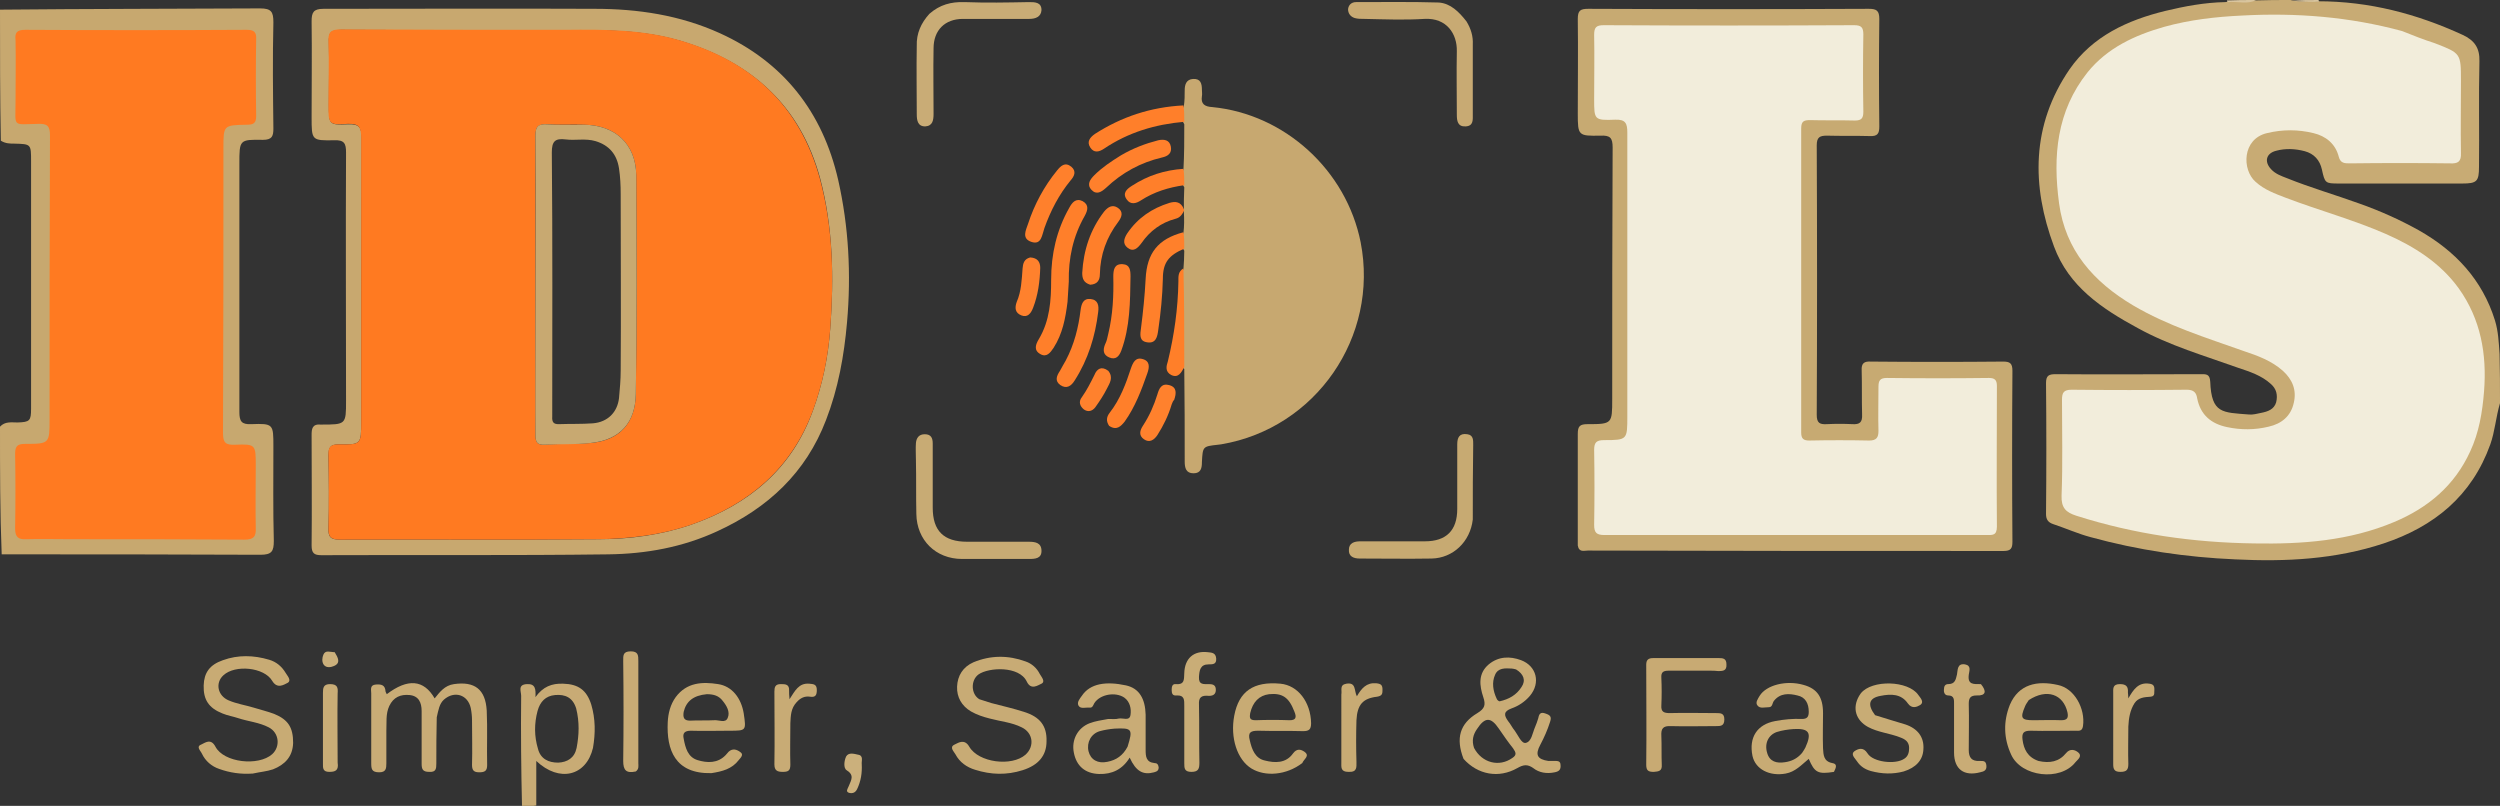
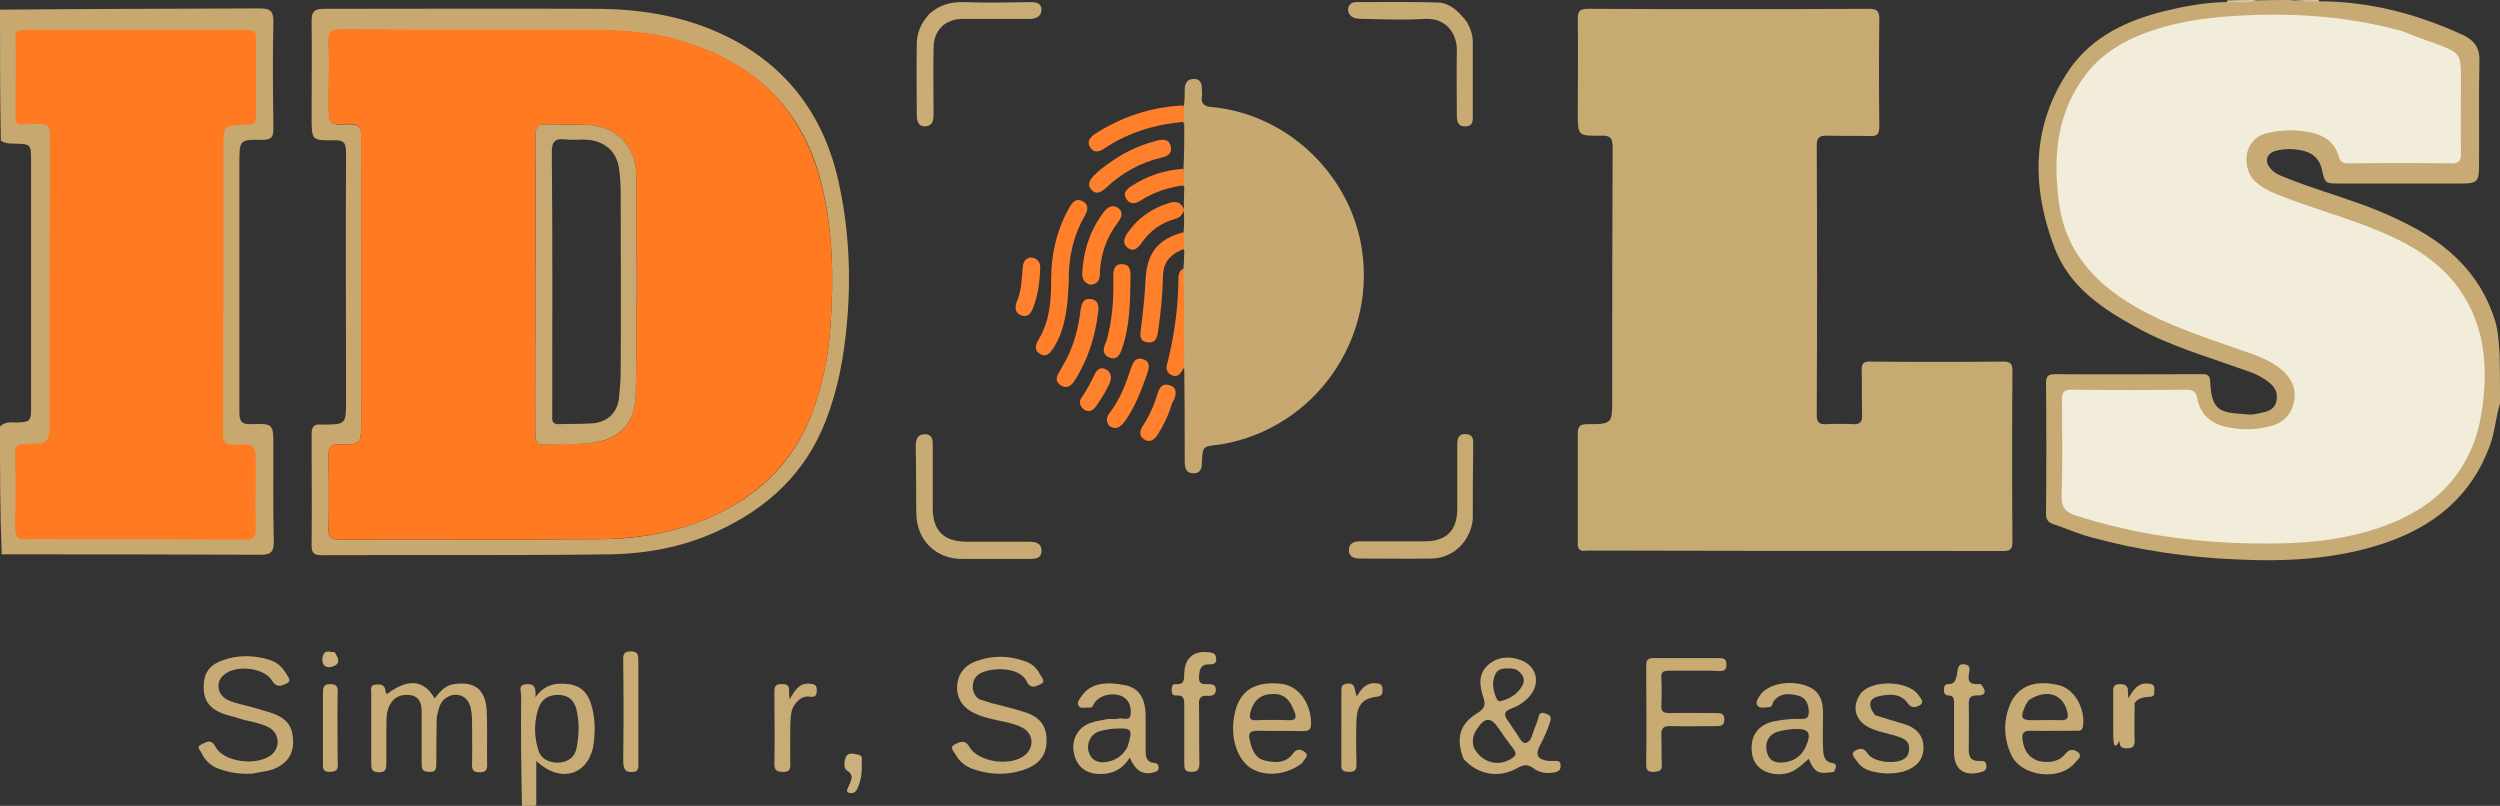
<svg xmlns="http://www.w3.org/2000/svg" version="1.1" x="0px" y="0px" viewBox="0 0 595.3 191.9" style="enable-background:new 0 0 595.3 191.9;" xml:space="preserve">
  <rect x="0" y="0" width="595.3" height="191.9" fill="#333333" stroke="none" />
  <style type="text/css">
	.st0{fill:#C8AB74;}
	.st1{fill:#C7A86F;}
	.st2{fill:#D9C59E;}
	.st3{fill:#C7A870;}
	.st4{fill:#C7AA72;}
	.st5{fill:#C9AC76;}
	.st6{fill:#C8AB75;}
	.st7{fill:#C8AA73;}
	.st8{fill:#C8AC75;}
	.st9{fill:#FF7F2A;}
	.st10{fill:#C9AD77;}
	.st11{fill:#FF802B;}
	.st12{fill:#FF802C;}
	.st13{fill:#FF7F29;}
	.st14{fill:#FF812D;}
	.st15{fill:#CBB07C;}
	.st16{fill:#F2EDDB;}
	.st17{fill:#FF7A21;}
	.st18{fill:#C8A86F;}
	.st19{fill:#C8A971;}
</style>
  <g id="圖層_2">
</g>
  <g id="Layer_1">
    <path class="st0" d="M595.3,96c-1,3.4-1.2,6.7-2.3,9.8c-4.4,12.3-13.4,19.6-25.4,23.6c-11.5,3.8-23.3,4.4-35.3,3.8   c-11.7-0.5-23.2-2.2-34.5-5.3c-3-0.8-5.9-2.1-8.9-3.1c-1.2-0.4-1.7-1.1-1.7-2.4c0.1-10.4,0.1-20.8,0-31.2c0-1.8,0.7-2.1,2.3-2.1   c11.5,0.1,23,0,34.5,0c1.3,0,2.2-0.1,2.3,1.8c0.3,7.6,2.9,7.3,9.2,7.8c1,0.1,2-0.2,3-0.4c1.5-0.3,3-0.8,3.5-2.5   c0.4-1.7,0.1-3.2-1.3-4.4c-2.2-2-5-2.9-7.7-3.8c-8.1-2.9-16.4-5.3-24-9.5c-8.5-4.6-16.4-9.9-19.9-19.4c-5.4-14.5-5.4-28.9,3.7-42.2   c5.5-7.9,13.8-11.7,22.8-13.9c4.6-1.1,9.3-2,14.3-2.1c2.5-0.5,4.8-0.1,7.2-0.4C540,0,542.6,0,545.4,0c2.2,0.6,4.3,0.1,6.5,0.3   c12.3,0,23.6,3,34.5,8c2.8,1.3,4.1,3.1,4,6.3c-0.2,8.3,0,16.7-0.1,25.1c0,3.5-0.5,4-4,4c-9.8,0-19.6,0-29.4,0c-3.2,0-3.3-0.1-4-3.3   c-0.5-2.3-1.9-3.8-4.1-4.4c-2.3-0.6-4.6-0.7-6.8-0.1c-2.4,0.6-2.9,2.6-1.2,4.4c1,1.1,2.4,1.6,3.7,2.1c5.7,2.3,11.6,4,17.4,6.1   c4.8,1.7,9.5,3.8,14,6.3c8.7,4.9,15.2,11.8,18.2,21.5c0.8,2.6,0.9,5.2,1.1,8C595.3,88.2,595.3,92,595.3,96z" />
    <path class="st1" d="M0,2.3C20.6,2.1,41.3,2.1,61.9,2c2.7,0,3.2,0.8,3.2,3.3c-0.2,8.4-0.1,16.9,0,25.3c0,1.8-0.3,2.7-2.5,2.7   c-5.6-0.1-5.6,0-5.6,5.7c0,19.7,0,39.4,0,59.1c0,2.2,0.5,3,2.8,2.9c5.3-0.2,5.3,0,5.3,5.3c0,7.5-0.1,15,0.1,22.5   c0,2.5-0.5,3.3-3.2,3.3c-20.5-0.1-40.9-0.1-61.6-0.1C0,122,0,111.9,0,101.6c1.2-1.3,2.7-1,4.2-1c2.9-0.1,3.2-0.4,3.2-3.3   c0-8.9,0-17.9,0-26.8c0-10.7,0-21.4,0-32.1c0-4.1,0-4.1-4-4.2c-1,0-2.1,0-3.2-0.7C0,23,0,12.8,0,2.3z" />
    <path class="st2" d="M537.2,0c-1.9,1.1-4.2,0.3-6.7,0.5c-0.2-0.1-0.2-0.2-0.2-0.4C532.5,0,534.7,0,537.2,0z" />
    <path class="st2" d="M552,0c0.2,0.1,0.2,0.2,0.2,0.4c-2.1,0.1-4.2,0-6.5-0.2C547.7,0,549.7,0,552,0z" />
    <path class="st3" d="M281.9,25.3c0.2-1.4,0.2-2.6,0.2-3.8c0-1.4,0.4-2.6,2-2.7c1.8-0.1,2.1,1.1,2.1,2.6c0,0.5,0.1,1,0,1.5   c-0.3,1.9,0.7,2.5,2.5,2.6c17.3,1.7,31.9,15.1,35.3,32.2c4.4,22.5-10.7,44.3-33.2,48.1c-0.3,0-0.5,0.1-0.8,0.1   c-3.6,0.4-3.6,0.4-3.8,4.1c0,1.4-0.2,2.7-2,2.7c-1.8,0-2.1-1.3-2.1-2.8c0-7.2,0-14.5-0.1-22c-0.8-1-0.8-1.9-0.8-2.9   c-0.1-6.2,0-12.3,0-18.5c0-0.8,0.2-1.5,0.6-2.4c0.1-1.5,0.2-2.8,0.2-4.4c-1-1.4-0.9-2.7-0.2-4.2c0.2-1.7,0.2-3.2,0.1-5.1   c0-2.1,0-3.8,0.1-5.8c-1-1.5-0.8-2.7-0.2-4.2c0.2-3.6,0.2-7.1,0.2-10.8C281.1,28.1,281.2,26.8,281.9,25.3z" />
    <path class="st4" d="M375.7,129.9c0-9,0-17.8,0-26.6c0-1.8,0.5-2.3,2.3-2.3c5.9,0,5.9-0.1,5.9-6c0-20,0-39.9,0.1-59.9   c0-2.3-0.6-2.9-2.9-2.8c-5.3,0.1-5.4,0-5.4-5.3c0-7.5,0.1-15,0-22.5c0-2,0.6-2.4,2.5-2.4c22.3,0.1,44.5,0.1,66.8,0   c1.8,0,2.5,0.4,2.5,2.4c-0.1,8.5-0.1,17.1,0,25.6c0,1.7-0.4,2.4-2.3,2.3c-3.4-0.1-6.8,0-10.2-0.1c-1.7,0-2.4,0.4-2.4,2.3   c0.1,21.4,0.1,42.8,0,64.2c0,1.9,0.7,2.3,2.4,2.2c2-0.1,4.1-0.1,6.1,0c1.7,0.1,2.4-0.4,2.3-2.3c-0.1-3.5,0-7-0.1-10.5   c-0.1-1.7,0.6-2.2,2.2-2.1c10.5,0.1,21,0.1,31.5,0c1.6,0,2.2,0.4,2.2,2.2c-0.1,13.6-0.1,27.1,0,40.7c0,1.6-0.4,2.2-2.1,2.2   c-33,0-66,0-99-0.1C377.2,131.1,376,131.6,375.7,129.9z" />
    <path class="st5" d="M104,170.8c-0.1,3.8-0.1,7.4-0.1,11c0,1.3-0.1,2.1-1.7,2c-1.6,0-1.8-0.7-1.8-2c0-4.2,0-8.4,0-12.5   c0-2-0.7-3.6-2.9-3.8c-2.1-0.2-3.8,0.5-4.8,2.6c-0.9,1.9-0.6,4-0.7,6c0,2.6,0,5.1,0,7.7c0,1.2-0.1,2.1-1.7,2.1   c-1.8,0-1.9-0.8-1.9-2.2c0-5.5,0-11.1,0-16.6c0-0.8-0.4-2,1.1-2.1c1.3-0.1,2.2,0.1,2.3,1.6c0,0.2,0.2,0.4,0.3,0.7   c5-3.8,8.8-3.5,11.4,1c1.2-1.5,2.4-3.1,4.6-3.4c4.9-0.7,7.5,1.2,7.8,6.3c0.2,4.3,0,8.7,0.1,13c0,1.4-0.6,1.7-1.9,1.7   c-1.4,0-1.7-0.6-1.7-1.8c0.1-3.5,0-7,0-10.5c0-1-0.1-2-0.3-3c-0.7-3.2-3.9-4.2-6.4-2C104.6,167.6,104.4,169.1,104,170.8z" />
    <path class="st6" d="M236,167.4c2.7,0.7,5.3,1.3,7.8,2.1c3.9,1.2,5.5,3.4,5.4,7c0,3.4-1.9,5.7-5.7,6.9c-3.8,1.2-7.5,1.1-11.3-0.1   c-2-0.6-3.7-1.8-4.7-3.7c-0.4-0.7-1.5-1.7-0.2-2.3c1-0.5,2.4-1.4,3.5,0.5c2.2,3.8,10.1,4.8,13.4,1.9c2.2-2,1.8-5.2-0.9-6.5   c-2.4-1.2-5-1.4-7.6-2.1c-1.6-0.4-3.1-0.9-4.5-1.7c-2.2-1.3-3.4-3.4-3.3-5.9c0.1-2.6,1.4-4.7,3.9-5.8c4.1-1.7,8.3-1.7,12.4-0.2   c1.5,0.5,2.7,1.6,3.4,3c0.4,0.7,1.4,1.8,0.4,2.3c-0.9,0.4-2.5,1.6-3.5-0.5c-1.8-3.8-9.1-3.4-11.5-1.7c-1.9,1.4-1.8,4.7,0.2,5.9   C234,166.8,234.9,167,236,167.4z" />
    <path class="st0" d="M60.2,184.2c-2.9,0.2-5.5-0.2-8-1.1c-1.8-0.6-3.3-1.9-4.1-3.6c-0.3-0.7-1.5-1.7-0.2-2.2   c0.9-0.4,2.3-1.6,3.4,0.5c2,3.8,10.2,4.7,13.5,1.8c2-1.8,1.7-5.1-0.8-6.4c-2.3-1.2-4.9-1.4-7.3-2.2c-1.2-0.4-2.5-0.6-3.7-1.1   c-3.3-1.3-4.6-3.3-4.5-6.7c0.1-3,1.4-4.9,4.6-6c3.6-1.3,7.3-1.2,11-0.1c1.7,0.5,3,1.6,3.9,3.1c0.4,0.7,1.5,1.8,0.5,2.4   c-1,0.5-2.5,1.5-3.7-0.5c-1.9-3.2-8.8-3.9-11.6-1.3c-2,1.8-1.4,4.9,1.3,6c1.9,0.8,3.9,1.1,5.9,1.7c1.6,0.5,3.3,0.9,4.9,1.5   c3.4,1.4,4.5,3.3,4.5,6.9c-0.1,3.3-2,5.2-4.8,6.3C63.5,183.7,62,183.8,60.2,184.2z" />
    <path class="st5" d="M221.3,3.3c2.5-2.2,5.2-2.9,8.4-2.8c5.1,0.2,10.2,0.1,15.3,0c1.4,0,3,0,3,1.9c-0.1,1.6-1.4,2.1-2.9,2.1   c-5.3,0-10.6,0-15.8,0c-4.3,0-7,2.7-7,7c-0.1,5.2,0,10.4,0,15.6c0,1.5-0.2,2.9-2,3c-1.8,0-2-1.5-2-2.9c0-5.4-0.1-10.9,0-16.3   C218.2,8,219.3,5.5,221.3,3.3z" />
    <path class="st0" d="M218.1,109.6c0-1.5-0.1-2.8,0-4.1c0.1-1.2,0.7-2.1,2.1-2.1c1.5,0,1.9,0.9,1.9,2.2c0,5.1,0,10.2,0,15.3   c0,5.5,2.6,8.1,8.2,8.1c4.9,0,9.7,0,14.6,0c1.6,0,3.1,0.2,3.1,2.2c0,1.8-1.5,1.9-3,1.9c-5.3,0-10.6,0-15.9,0   c-6.3,0-10.8-4.5-10.9-10.7C218.1,118.2,218.2,114,218.1,109.6z" />
    <path class="st7" d="M349.2,5.1c1.1,1.8,1.6,3.6,1.5,5.5c0,5.5,0,11.1,0,16.6c0,1.3,0.2,2.8-1.7,2.9c-1.9,0.1-2.1-1.3-2.1-2.8   c0-5-0.1-10.1,0-15.1c0.1-4.1-2.4-8-7.7-7.7c-4.8,0.3-9.5,0.1-14.3,0c-0.8,0-1.6,0-2.3-0.2c-1-0.3-1.6-1.1-1.6-2.1   c0.1-1,0.8-1.7,1.9-1.7c6.6,0,13.1-0.1,19.7,0.1C345.4,0.8,347.4,2.8,349.2,5.1z" />
    <path class="st4" d="M350.7,123.7c-0.6,5.3-4.7,9.2-9.8,9.3c-5.7,0.1-11.4,0-17.1,0c-1.5,0-2.7-0.5-2.6-2.1c0-1.6,1.3-2,2.7-2   c5.1,0,10.2,0,15.4,0c5.1,0,7.7-2.6,7.7-7.7c0-5.1,0-10.2,0-15.4c0-1.6,0.5-2.7,2.4-2.4c1.5,0.2,1.4,1.5,1.4,2.6   C350.7,111.9,350.7,117.7,350.7,123.7z" />
    <path class="st7" d="M406.9,159.7c-3.3,0-6.4,0-9.5,0c-1.3,0-1.9,0.3-1.8,1.7c0.1,2.2,0.1,4.4,0,6.6c-0.1,1.5,0.6,1.8,2,1.8   c3.7-0.1,7.3,0,11,0c1.1,0,2,0,2,1.5c0,1.6-0.9,1.6-2,1.6c-3.6,0-7.2,0.1-10.7,0c-1.9-0.1-2.4,0.6-2.3,2.3c0.1,2.3,0,4.6,0.1,6.9   c0.1,1.5-0.7,1.6-1.9,1.7c-1.3,0-1.8-0.3-1.8-1.7c0.1-7.9,0-15.9,0-23.8c0-1.2,0.5-1.6,1.7-1.6c5.2,0,10.4,0,15.6,0   c1,0,1.8,0.1,1.8,1.5c0.1,1.5-0.8,1.6-1.9,1.6C408.5,159.7,407.8,159.7,406.9,159.7z" />
    <path class="st8" d="M446.5,170.3c2.5,0.8,4.9,1.5,7.2,2.2c3,1,4.5,3.1,4.3,5.9c-0.1,2.6-1.8,4.4-4.7,5.3c-2.6,0.7-5.2,0.6-7.8-0.1   c-1.4-0.4-2.5-1.1-3.3-2.3c-0.5-0.8-1.7-1.7-0.5-2.5c0.8-0.5,2-1,3,0.6c1.3,2.1,6.6,2.7,8.7,1.3c1-0.6,1.2-1.6,1.2-2.6   c0-1.5-1-2.1-2.1-2.5c-2.5-1-5.3-1.2-7.7-2.5c-2.9-1.6-3.8-4.5-2.1-7.4c0.1-0.2,0.3-0.4,0.4-0.6c2.6-3.3,11.3-3.1,13.7,0.4   c0.5,0.7,1.5,1.7,0.4,2.4c-0.7,0.4-1.9,1-2.9-0.4c-1.6-2.3-4-2.3-6.5-1.8C445,166.2,444.6,167.8,446.5,170.3z" />
    <path class="st9" d="M254.2,71.9c-0.5,4-1.2,7.6-3.3,10.9c-0.8,1.2-1.7,2.4-3.2,1.5c-1.6-0.9-1.1-2.3-0.3-3.6   c2.6-4.4,2.9-9.2,2.9-14.1c0-6.1,1.3-11.8,4.3-17.1c0.7-1.3,1.6-2.4,3.2-1.6c1.6,0.9,1.2,2.2,0.5,3.5c-2.8,4.9-3.9,10.1-3.8,15.7   C254.4,68.6,254.3,70.2,254.2,71.9z" />
    <path class="st10" d="M287.9,165.7c-1.9-0.2-2.5,0.4-2.4,2.1c0.1,4.6,0,9.2,0.1,13.8c0,1.4-0.2,2.2-1.9,2.2c-1.7,0-1.7-0.9-1.7-2.1   c0-4.5,0-9,0-13.6c0-1.4,0.1-2.6-1.9-2.5c-0.9,0.1-1.1-0.5-1.1-1.3c0-0.7,0.1-1.5,1-1.4c2.2,0.2,1.9-1.3,2-2.6   c0.1-3.5,2.2-5.4,5.6-5c0.9,0.1,1.9,0.1,2,1.5c0.1,1.4-0.8,1.4-1.8,1.4c-2,0-2.2,1.4-2.3,3c-0.1,1.9,1.1,1.7,2.3,1.7   c0.8,0,1.6,0.1,1.7,1.1C289.6,165,289.2,165.7,287.9,165.7z" />
    <path class="st11" d="M281.8,55.3c0.2,1.2,0.2,2.4,0.2,3.9c-3.7,1.6-5.1,3.3-5.1,7.2c-0.1,4.1-0.5,8.1-1.1,12.2   c-0.2,1.5-0.5,3.3-2.7,2.9c-1.9-0.3-1.6-1.9-1.4-3.4c0.5-3.9,0.9-7.8,1.1-11.7C273.1,60.3,275.7,56.9,281.8,55.3z" />
    <path class="st5" d="M471.7,162.9c1.4,1.7,1.2,2.8-1,2.7c-1.5,0-1.9,0.6-1.9,2c0.1,3.7,0,7.3,0,11c0,1.8,0.7,2.7,2.6,2.6   c0.8,0,1.5-0.1,1.6,1.1c0.1,1.1-0.5,1.4-1.5,1.6c-3.8,1-6.2-0.7-6.2-4.7c0-3.8,0-7.7,0-11.5c0-1,0.1-2.1-1.4-2.1   c-0.8,0-1.1-0.7-1-1.5c0-0.7,0.3-1.2,1-1.2c1.6,0,1.8-1,2.1-2.3c0.2-1,0-2.7,1.9-2.4c1.6,0.3,1,1.6,0.9,2.5   C468.5,163.1,470,162.9,471.7,162.9z" />
    <path class="st6" d="M189.7,167.2c-1.4,1.5-1.4,3.2-1.5,5c0,3.3-0.1,6.6,0,9.9c0,1.4-0.5,1.7-1.8,1.7c-1.3,0-2-0.3-2-1.8   c0.1-5.8,0-11.6,0-17.3c0-1.1,0.2-1.8,1.5-1.8c1.1,0,2.1,0,2,1.6c0,0.5,0,1,0.1,2c1.3-2,2.2-3.9,4.7-3.7c1,0.1,1.8,0.1,1.8,1.5   c0,1.2-0.3,1.8-1.6,1.6C191.6,165.7,190.6,166.2,189.7,167.2z" />
    <path class="st9" d="M281.8,25.1c0.2,1.2,0.2,2.5,0.2,3.9c-6.9,0.6-13.3,2.5-19.1,6.4c-1.2,0.8-2.4,1.1-3.3-0.3   c-0.9-1.4,0-2.4,1.1-3.2C267.1,27.8,274,25.5,281.8,25.1z" />
    <path class="st6" d="M151.4,183.7c-2.3,0.5-3-0.3-3-2.5c0.1-7.9,0.1-15.8,0-23.8c0-1.3-0.1-2.3,1.8-2.3c1.8,0,1.8,1,1.8,2.3   c0,8.1,0,16.2,0,24.3C152,182.4,152.2,183.1,151.4,183.7z" />
-     <path class="st5" d="M503.2,173.5c0-3,0-5.7,0-8.4c0-1.1-0.2-2.2,1.6-2.2c1.5,0,2,0.6,1.9,2c0,0.3,0.1,0.7,0.1,1.4   c1.2-2.1,2.4-3.9,5-3.5c0.9,0.1,1.2,0.5,1.2,1.3c-0.1,0.7,0.3,1.7-0.9,1.8c-1.5,0.1-2.9,0.2-3.8,1.5c-1.1,1.7-1.4,3.6-1.5,5.6   c0,3-0.1,6,0,8.9c0,1.4-0.4,1.9-1.9,1.9c-1.4,0-1.7-0.6-1.7-1.8C503.2,179.2,503.2,176.5,503.2,173.5z" />
+     <path class="st5" d="M503.2,173.5c0-3,0-5.7,0-8.4c0-1.1-0.2-2.2,1.6-2.2c1.5,0,2,0.6,1.9,2c0,0.3,0.1,0.7,0.1,1.4   c1.2-2.1,2.4-3.9,5-3.5c0.9,0.1,1.2,0.5,1.2,1.3c-0.1,0.7,0.3,1.7-0.9,1.8c-1.5,0.1-2.9,0.2-3.8,1.5c0,3-0.1,6,0,8.9c0,1.4-0.4,1.9-1.9,1.9c-1.4,0-1.7-0.6-1.7-1.8C503.2,179.2,503.2,176.5,503.2,173.5z" />
    <path class="st9" d="M263.9,79.5c1.1-4.6,1.3-9.1,1.2-13.6c0-1.6,0.2-3.1,2.2-3c1.8,0.1,1.9,1.5,1.9,3c-0.1,6-0.1,11.9-2.2,17.6   c-0.5,1.3-1.3,2.3-2.9,1.6c-1.4-0.6-1.5-1.7-1-3c0.1-0.2,0.2-0.5,0.3-0.7C263.6,80.9,263.7,80.3,263.9,79.5z" />
    <path class="st0" d="M319.4,165.4c0.2-1.1-0.5-2.3,1.2-2.6c2.4-0.4,1.8,1.7,2.5,3c1.1-1.9,2.3-3.3,4.6-3.1c1.1,0.1,1.5,0.4,1.5,1.5   c0,0.9,0,1.5-1.3,1.7c-3.4,0.4-4.7,1.9-4.9,5.6c-0.1,3.3-0.1,6.6,0,9.9c0,1.3,0.2,2.5-1.9,2.4c-1.9,0-1.7-1.1-1.7-2.3   C319.4,176.2,319.4,170.9,319.4,165.4z" />
    <path class="st12" d="M253.8,85.8c2-3.8,3-7.8,3.5-11.9c0.2-1.5,0.6-2.9,2.4-2.7c1.8,0.2,2,1.6,1.8,3.1c-0.7,5.8-2.4,11.3-5.6,16.3   c-0.8,1.3-1.9,2.1-3.4,1.1c-1.4-1-0.9-2.2-0.1-3.4C252.8,87.6,253.2,86.8,253.8,85.8z" />
    <path class="st12" d="M266.9,37c2.9-1.7,5.8-2.8,8.9-3.6c1.4-0.3,2.7-0.1,3,1.5c0.3,1.6-0.7,2.3-2.1,2.6c-5.1,1.2-9.5,3.6-13.3,7.2   c-1.1,1-2.3,1.8-3.5,0.5c-1.2-1.3-0.3-2.5,0.7-3.5C262.4,39.9,264.5,38.5,266.9,37z" />
-     <path class="st12" d="M248.7,54.3c-0.6,1.7-0.7,4.1-3.1,3.3c-2.4-0.8-1.3-2.8-0.8-4.3c1.5-4.6,3.8-8.9,6.9-12.7   c0.9-1.1,1.9-2.1,3.4-0.9c1.3,1.1,0.7,2.3-0.2,3.3C252.2,46.3,250.2,50.1,248.7,54.3z" />
    <path class="st9" d="M259.6,67.8c-1.6-0.5-1.9-1.5-1.9-2.8c0.3-5.4,1.9-10.3,5.2-14.6c0.9-1.1,2-1.8,3.3-0.9c1.3,0.9,1,2.1,0.1,3.3   c-2.8,3.7-4.3,7.8-4.4,12.5C261.9,66.6,261.4,67.7,259.6,67.8z" />
    <path class="st10" d="M80.4,181.6c0.3,1.9-0.6,2.2-2,2.2c-1.6,0-1.5-1-1.5-2c0-5.6,0-11.2,0-16.8c0-1.2,0.1-2.1,1.7-2.1   c1.8,0,1.9,0.9,1.8,2.2C80.3,170.5,80.4,175.9,80.4,181.6z" />
    <path class="st9" d="M264.1,101.4c-0.8-1.2-0.6-2.2,0.2-3.2c2.4-3.1,3.8-6.8,5-10.5c0.5-1.4,1.1-2.7,2.8-2.2c1.8,0.5,1.6,2,1.1,3.4   c-1.4,4-2.9,8-5.4,11.5C266.9,101.5,265.9,102.6,264.1,101.4z" />
    <path class="st13" d="M281.9,49.8c0.1,0.2,0,0.3,0.1,0.3c-0.5,0.9-0.9,1.7-2.1,2c-3.4,0.9-6.1,2.9-8.1,5.8   c-0.9,1.2-1.9,2.2-3.3,1.1c-1.3-1-0.8-2.3-0.1-3.4c2.5-3.7,5.9-6,10.1-7.3C279.9,47.9,281.2,48,281.9,49.8z" />
    <path class="st13" d="M281.8,63.9c0.2,7.7,0.2,15.5,0.2,23.5c-0.7,1.3-1.4,2.7-3.1,1.9c-1.5-0.8-1.2-2.1-0.8-3.3   c1.5-6.2,2.4-12.5,2.5-19C280.6,65.8,280.5,64.7,281.8,63.9z" />
    <path class="st9" d="M281.8,40.2c0.2,1.2,0.2,2.5,0.2,3.9c-3.7,0.5-7.2,1.6-10.3,3.6c-1.2,0.8-2.5,1.1-3.4-0.2   c-1.1-1.5,0-2.5,1.3-3.3C273.3,41.8,277.3,40.5,281.8,40.2z" />
    <path class="st14" d="M279,96.3c-0.8,2.7-2,5.1-3.4,7.3c-0.8,1.2-1.9,1.9-3.2,1c-1.3-0.9-1-2.1-0.2-3.3c1.5-2.3,2.6-4.8,3.4-7.4   c0.4-1.4,1-2.7,2.8-2.2c1.9,0.5,1.7,2,1.2,3.5C279.3,95.5,279.2,95.8,279,96.3z" />
    <path class="st14" d="M245.3,61.3c1.8,0.1,2.4,1.1,2.4,2.5c-0.1,3.2-0.5,6.4-1.7,9.5c-0.5,1.3-1.3,2.4-2.8,1.8   c-1.5-0.6-1.6-1.8-1.1-3.2c1.1-2.5,1.2-5.3,1.4-8C243.6,62.8,243.8,61.7,245.3,61.3z" />
    <path class="st14" d="M263.9,88.3c1.3,1.6,0.3,3-0.3,4.2c-0.8,1.6-1.8,3.1-2.8,4.5c-0.7,0.9-1.7,1.2-2.7,0.5   c-1-0.8-1.3-1.9-0.5-2.9c1.2-1.7,2.1-3.5,3-5.3C261.2,87.8,262.3,87.1,263.9,88.3z" />
    <path class="st15" d="M202.1,187.2c0.6-1.5,1.4-2.6-0.5-3.8c-0.8-0.5-0.6-2.3-0.1-3.3c0.6-1,1.9-0.6,2.8-0.4   c1.4,0.2,0.8,1.5,0.9,2.3c0.1,2.1-0.2,4-1.1,5.9c-0.4,0.8-1,1.1-1.9,0.9C201.3,188.5,201.8,187.9,202.1,187.2z" />
    <path class="st15" d="M79.7,155.3c0.8,1.3,1.5,2.6-0.2,3.3c-0.7,0.3-1.8,0.5-2.4-0.3c-0.5-0.7-0.4-1.7-0.1-2.4   C77.5,154.7,78.6,155.3,79.7,155.3z" />
    <path class="st16" d="M579.8,10.3c6.2,2.4,6.2,2.4,6.2,9c0,5.7-0.1,11.4,0,17.1c0.1,2.1-0.7,2.6-2.6,2.5c-7.9-0.1-15.9-0.1-23.8,0   c-1.3,0-2.3,0-2.7-1.6c-0.8-3.1-3.1-4.9-6-5.6c-3.7-0.9-7.4-0.9-11.1,0c-5.9,1.4-6,8.7-2.7,11.6c2.1,1.9,4.6,2.8,7.2,3.8   c7.9,3,16,5.2,23.8,8.6c6.8,3,13,6.9,17.4,13c5.2,7.3,6.7,15.6,6,24.5c-0.4,5-1.2,9.8-3.3,14.3c-3.7,8.1-10,13.4-18.1,16.8   c-10.7,4.5-21.9,5.3-33.3,5.1c-14.5-0.2-28.6-2.2-42.4-6.6c-2.5-0.8-3.6-1.9-3.5-4.8c0.3-7.6,0.1-15.2,0.1-22.8   c0-1.7,0.4-2.4,2.3-2.4c9.1,0.1,18.3,0.1,27.4,0c1.7,0,2.3,0.7,2.5,2.1c0.8,3.9,3.3,6,7.1,6.8c3.3,0.7,6.6,0.7,9.9-0.1   c3.1-0.7,5.3-2.5,6-5.7c0.7-3-0.3-5.5-2.6-7.6c-2.7-2.4-6-3.6-9.3-4.7c-9-3.2-18.1-6-26.4-10.9c-9.4-5.6-16.1-13.1-17.6-24.3   c-1.5-11.2-0.6-21.9,6.8-31.2c4.7-5.8,11.2-8.8,18.2-10.8c6.1-1.7,12.3-2.4,18.6-2.7c12.9-0.7,25.6,0.3,38.1,3.7   C574.5,8.4,577,9.4,579.8,10.3z" />
    <path class="st17" d="M16.9,128.4c-3.8,0-7.2-0.1-10.7,0c-1.8,0.1-2.6-0.5-2.6-2.5c0.1-6,0.1-11.9,0-17.9c0-1.9,0.7-2.3,2.4-2.3   c5.8,0,5.8-0.1,5.8-5.9c0-22.5,0-45,0.1-67.5c0-2.3-0.6-2.9-2.9-2.8c-6.2,0.1-5.3,0.9-5.3-5.4c0-4.9,0.1-9.7,0-14.6   C3.5,7.8,4,7.1,6,7.1c17.6,0.1,35.1,0.1,52.7,0c1.8,0,2.4,0.5,2.3,2.3c-0.1,6.1-0.1,12.1,0,18.2c0,1.7-0.6,2.1-2.2,2.1   c-5.6,0.1-5.6,0.1-5.6,5.6c0,22.6,0,45.2-0.1,67.8c0,2.3,0.6,2.9,2.9,2.8c4.9-0.2,4.9,0,4.9,5c0,4.9-0.1,9.9,0,14.8   c0.1,2.1-0.5,2.8-2.7,2.8C44.6,128.4,30.9,128.4,16.9,128.4z" />
    <path class="st6" d="M140.8,167.8c-1.1-3.5-3.1-4.9-6.7-5c-2.7-0.1-4.8,0.7-6.6,3.2c0.1-1.9,0-3.2-2-3.1c-2.3,0.1-1.4,1.7-1.4,2.8   c-0.1,8.8,0,17.5,0.2,26.3c1.3,0,2.3,0,3.4-0.2c0-3.6,0-6.9,0-10.6c5.5,5.2,11.9,3.6,13.5-3.1C141.8,174.6,141.8,171.2,140.8,167.8   z M137.3,178.1c-0.5,2.4-2.2,3.4-4.4,3.5c-2.3,0-4.2-0.9-4.8-3.3c-0.9-3-0.9-6-0.1-9c0.6-2.2,1.9-3.6,4.2-3.8   c2.4-0.2,4.2,0.6,5,3.2C138,171.9,137.9,175,137.3,178.1z" />
-     <path class="st16" d="M412,127.4c-10.1,0-20,0-29.9,0c-1.9,0-2.5-0.5-2.5-2.4c0.1-6,0.1-11.9,0-17.9c0-1.8,0.6-2.3,2.4-2.3   c5.5,0,5.5-0.1,5.5-5.7c0-22.5,0-45,0-67.5c0-2.2-0.4-3.2-2.9-3.1c-5,0.2-5,0-5-4.9c0-5.1,0.1-10.2,0-15.3c0-1.8,0.5-2.3,2.3-2.3   c19.9,0.1,39.7,0.1,59.6,0c1.7,0,2.2,0.5,2.2,2.2c-0.1,6.1-0.1,12.3,0,18.4c0,1.5-0.4,2.1-2,2.1c-3.6-0.1-7.2,0-10.7-0.1   c-1.5,0-2.1,0.3-2.1,2c0,24.1,0,48.3,0,72.4c0,1.4,0.5,1.9,1.9,1.9c4.8-0.1,9.6-0.1,14.3,0c1.8,0,2.2-0.8,2.2-2.3   c-0.1-3.5,0-7,0-10.5c0-1.5,0.4-2.1,2-2.1c8.1,0.1,16.2,0.1,24.3,0c1.4,0,1.9,0.5,1.9,1.9c0,11.2-0.1,22.3,0,33.5   c0,2.2-1.1,2-2.6,2c-13.9,0-27.8,0-41.7,0C424.9,127.4,418.6,127.4,412,127.4z" />
    <path class="st5" d="M370,181.2c-0.4,0-0.9,0-1.3,0c-2.7-0.4-3.2-1.5-1.9-3.9c0.9-1.7,1.7-3.5,2.3-5.4c0.4-1.2,0.1-1.6-1.1-2   c-1.1-0.4-1.5,0-1.7,1.1c-0.2,0.7-0.5,1.5-0.8,2.2c-0.6,1.4-0.8,3.4-2.2,3.7c-1,0.2-1.8-1.8-2.6-2.9c-0.6-0.7-1-1.6-1.6-2.3   c-1-1.4-1.1-2.3,0.8-3c1.7-0.6,3.2-1.6,4.4-3c2.6-3.1,1.6-7.1-2.1-8.5c-2.7-1-5.4-0.9-7.7,1c-2.6,2.2-2.2,5.1-1.3,7.8   c0.6,1.8,0.4,2.7-1.4,3.8c-4.2,2.5-5.2,6-3.3,10.9c3.4,3.8,8.4,4.7,12.8,2.2c1.4-0.8,2.4-1,3.8,0c1.4,1.1,3.2,1.4,5.1,1   c1-0.2,1.5-0.6,1.4-1.7C371.6,181.1,370.8,181.2,370,181.2z M356,160.7c0.7-1.7,2.4-1.6,4-1.5c0.3,0,0.5,0.1,1,0.2   c1.8,1.1,2.4,2.6,1.3,4.2c-1.2,1.9-3,2.9-5.2,3.4c-0.2,0-0.6-0.3-0.7-0.6C355.5,164.5,355.2,162.5,356,160.7z M360.1,180.5   c-3.1,2.2-7.2,1.2-9.1-2.4c-0.6-1.8-0.2-3.2,0.7-4.5c1.9-2.9,3.3-2.9,5.2-0.1c1.1,1.6,2.2,3.2,3.4,4.7   C361,179.2,361.2,179.8,360.1,180.5z" />
    <path class="st5" d="M274.9,181.7c-2-0.2-2.1-1.6-2.1-3.1c0-2.8,0-5.6,0-8.4c-0.1-3.8-1.5-6.3-4.7-7c-4.7-1-8.5-0.5-10.5,2.5   c-0.5,0.7-1.2,1.5-0.8,2.3c0.5,0.9,1.7,0.4,2.6,0.5c0.8,0.1,0.9-0.6,1.2-1.1c1.4-2.1,5-2.7,7.1-1.3c1.4,1,1.7,2.7,1.5,4.1   c-0.2,1.6-1.8,0.7-2.8,0.9c-0.7,0.2-1.5,0.1-2.5,0.1c-1.6,0.3-3.1,0.5-4.4,1c-2.9,1.1-4.4,4-3.8,7c0.6,3.2,2.7,5,6,5.1   c3.1,0.1,5.6-1.1,7.3-3.9c1.5,3.3,3.2,4.2,5.8,3.5c0.7-0.2,1.1-0.4,1.1-1.2C275.8,182,275.5,181.7,274.9,181.7z M268.5,177.8   c-1.1,2.1-2.7,3.2-4.8,3.6c-2.3,0.5-4-0.5-4.5-2.5c-0.5-2.1,0.6-4.2,2.7-4.8c1.1-0.3,2.3-0.5,3.5-0.6   C269.6,173.3,269.8,173.6,268.5,177.8z" />
    <path class="st0" d="M436.3,181.7c-2.1-0.4-2.1-2-2.2-3.5c-0.1-2.8,0-5.6,0-8.4c0-3.8-1.4-5.8-4.6-6.7c-4.1-1.2-8.9,0-10.5,2.6   c-0.4,0.7-1.1,1.6-0.5,2.3c0.6,0.8,1.7,0.4,2.7,0.4c0.9,0,0.8-1,1.2-1.5c1.5-1.9,3.6-1.8,5.6-1.3c1.9,0.4,2.7,1.9,2.7,3.9   c0,1.2-0.4,1.7-1.6,1.7c-2.1-0.1-4.3,0.1-6.4,0.5c-4.3,0.8-6.3,3.9-5.4,8.3c0.7,3.2,4.1,4.9,7.9,4.2c2.3-0.4,3.8-2.1,5.5-3.5   c1.4,3.3,2.2,3.7,6,3.1C437.2,182.8,437.6,181.9,436.3,181.7z M429.9,178c-0.2,0.4-0.4,0.7-0.8,1.3c-1.2,1.4-2.6,2-4.1,2.2   c-1.9,0.3-3.6-0.1-4.2-2.2c-0.7-2.3,0.3-4.3,2.3-5c1.3-0.4,2.6-0.6,4-0.7C430.8,173.4,431.5,174.5,429.9,178z" />
-     <path class="st0" d="M164.5,174c3.1,0.1,6.1,0,9.2,0c4,0,4,0,3.4-4.1c-0.6-3.7-2.8-6.5-6.1-7c-3.8-0.6-7.5-0.4-10.1,3.1   c-1.3,1.8-1.8,3.9-1.9,6c-0.3,6.5,1.7,12.3,10.4,12.1c2.6-0.4,4.9-1,6.5-3.1c0.4-0.5,1.3-1.3,0.4-1.9c-0.8-0.6-1.8-1-2.8-0.1   c-0.2,0.2-0.4,0.5-0.7,0.8c-1.9,2-4.4,1.9-6.7,1.2c-2.3-0.7-2.9-2.9-3.3-5.1C162.5,174.6,163,174,164.5,174z M162.8,169.5   c0.6-2.5,2.3-3.9,5.5-4.2c1.7,0,2.9,0.4,3.8,1.6c0.9,1.1,1.8,2.6,1.2,4c-0.5,1.4-2.1,0.5-3.2,0.6c-1.9,0.1-3.9,0-5.8,0.1   C162.8,171.6,162.6,170.8,162.8,169.5z" />
    <path class="st0" d="M299.6,174c3.6,0.1,7.2,0,10.7,0.1c1.4,0,1.9-0.4,1.9-1.9c-0.1-5-3.1-9-7.3-9.4c-6.4-0.6-9.9,1.8-11,7.6   c-1,5.3,0.7,10.5,4.1,12.6c3.3,2,8.3,1.6,12.1-1.3c0.4-1,1.9-1.7,0.5-2.7c-0.9-0.6-1.8-0.8-2.7,0.4c-1.7,2.4-4.3,2.3-6.7,1.7   c-2.3-0.5-3.1-2.6-3.6-4.8C297.1,174.4,297.8,174,299.6,174z M297.7,169.8c0.6-2.6,2.1-4.2,4.5-4.5c3.1-0.3,4.7,0.7,6,4.1   c0.6,1.4,0.4,2.1-1.1,2.1c-2.7-0.1-5.4-0.1-8.1,0C297.6,171.5,297.5,171,297.7,169.8z" />
    <path class="st0" d="M490,163.1c-4.9-1.1-9.3-0.2-11.4,4.7c-1.6,4-1.5,8,0.3,11.9c2.4,5.3,11.7,6.4,15.3,1.8   c0.5-0.6,1.7-1.4,0.7-2.3c-0.8-0.7-2-1-2.9,0.1c-1.7,2.1-3.9,2.5-6.6,1.9c-2.6-0.9-3.5-2.8-3.8-5.1c-0.2-1.6,0.3-2.1,1.9-2.1   c3.6,0.1,7.1,0,10.7,0c0.8,0,1.6,0.2,1.8-1.1C496.6,168.8,494,163.9,490,163.1z M490.8,171.5c-2.2-0.1-4.4,0-6.6,0   c-2.9,0-3.2-0.5-2-3.3c0.2-0.5,0.5-0.9,0.9-1.5c4.3-2.8,8.2-1.4,9.2,2.9C492.6,171,492.2,171.5,490.8,171.5z" />
    <path class="st18" d="M199.6,42.9c-3.7-16.2-13-28.1-28.2-35c-9.5-4.3-19.5-5.8-29.8-5.8C120,2,98.5,2.1,77,2.1   c-2.4,0-2.8,0.9-2.8,3c0.1,7.6,0,15.2,0,22.8c0,5.5,0,5.6,5.4,5.5c2.4-0.1,2.8,0.8,2.8,2.9c-0.1,19.7,0,39.4,0,59.1   c0,5.7,0,5.7-6,5.7c-2.1-0.2-2.2,1.1-2.2,2.5c0,8.8,0.1,17.6,0,26.3c0,1.8,0.6,2.3,2.3,2.3c22.8-0.1,45.5,0.1,68.3-0.2   c9-0.1,17.8-1.7,26-5.5c12-5.5,21.1-13.9,25.9-26.5c2.9-7.5,4.3-15.3,5-23.3C202.7,65.3,202.1,54,199.6,42.9z M197.7,78.3   c-0.5,6.7-1.8,13.1-4.1,19.4c-5,13.9-15.2,22.4-28.9,27.2c-7.2,2.5-14.7,3.5-22.3,3.5c-20.5,0.2-40.9,0-61.4,0.1   c-2.3,0-2.9-0.6-2.8-2.9c0.2-5.7,0.1-11.4,0-17.1c0-1.9,0.4-2.7,2.5-2.7c5.3,0.1,5.3,0,5.3-5.4c0-22.5,0-45,0.1-67.5   c0-2.5-0.5-3.4-3.2-3.3c-4.6,0.2-4.6,0.1-4.6-4.7c0-4.9,0.1-9.9,0-14.8c-0.1-2.3,0.5-3,2.9-3c17.7,0.1,35.5,0.1,53.5,0.1   c9.5-0.1,18.6-0.1,27.6,2.6c16.8,5.1,28.3,15.4,33,32.7C198.4,54.2,198.6,66.2,197.7,78.3z" />
    <path class="st17" d="M162.2,9.7c-9-2.7-18.1-2.7-27.6-2.6c-18,0-35.7,0-53.5-0.1c-2.4,0-3,0.7-2.9,3c0.2,4.9,0,9.9,0,14.8   c0,4.8,0,5,4.6,4.7c2.7-0.1,3.2,0.8,3.2,3.3C86,55.4,86,77.9,86,100.4c0,5.4,0,5.5-5.3,5.4c-2.1,0-2.6,0.7-2.5,2.7   c0.1,5.7,0.1,11.4,0,17.1c-0.1,2.3,0.6,2.9,2.8,2.9c20.5-0.1,40.9,0.1,61.4-0.1c7.6-0.1,15.1-1,22.3-3.5   c13.6-4.8,23.8-13.3,28.9-27.2c2.3-6.3,3.6-12.7,4.1-19.4c0.9-12.1,0.7-24.1-2.5-35.9C190.4,25.1,179,14.7,162.2,9.7z M151.4,93.8   c-0.1,6.8-3.7,11.1-10.9,11.7c-3.6,0.3-7.1,0.1-10.7,0.4c-1.8,0.1-2.3-0.5-2.3-2.3c0.1-8.2,0-16.4,0-24.8c0-15.7,0-31.1,0-46.5   c0-2.1,0.6-2.8,2.7-2.7c3,0.2,6,0,8.9,0.1c7.4,0.1,12.3,4.6,12.4,12C151.6,59,151.7,76.4,151.4,93.8z" />
    <path class="st19" d="M139.1,29.7c-3,0-6,0.1-8.9-0.1c-2.1-0.1-2.7,0.5-2.7,2.7c0.1,15.4,0,30.8,0,46.5c0,8.4,0,16.6,0,24.8   c0,1.8,0.5,2.4,2.3,2.3c3.6-0.2,7.1,0,10.7-0.4c7.3-0.7,10.8-5,10.9-11.7c0.3-17.4,0.2-34.8,0.1-52.1   C151.4,34.3,146.5,29.8,139.1,29.7z M147.8,88.2c0,2.2-0.2,4.4-0.4,6.6c-0.4,3.4-2.7,5.7-6.2,6c-2.7,0.2-5.4,0.1-8.2,0.2   c-1.1,0-1.6-0.4-1.5-1.8c0-21.1,0.1-42-0.1-62.9c0-2.7,0.8-3.4,3.3-3.1c2.3,0.3,4.7-0.3,7.1,0.4c3.3,1,5.1,3.2,5.6,6.5   c0.3,2,0.4,4,0.4,6.1C147.8,60.2,147.9,74.2,147.8,88.2z" />
  </g>
</svg>